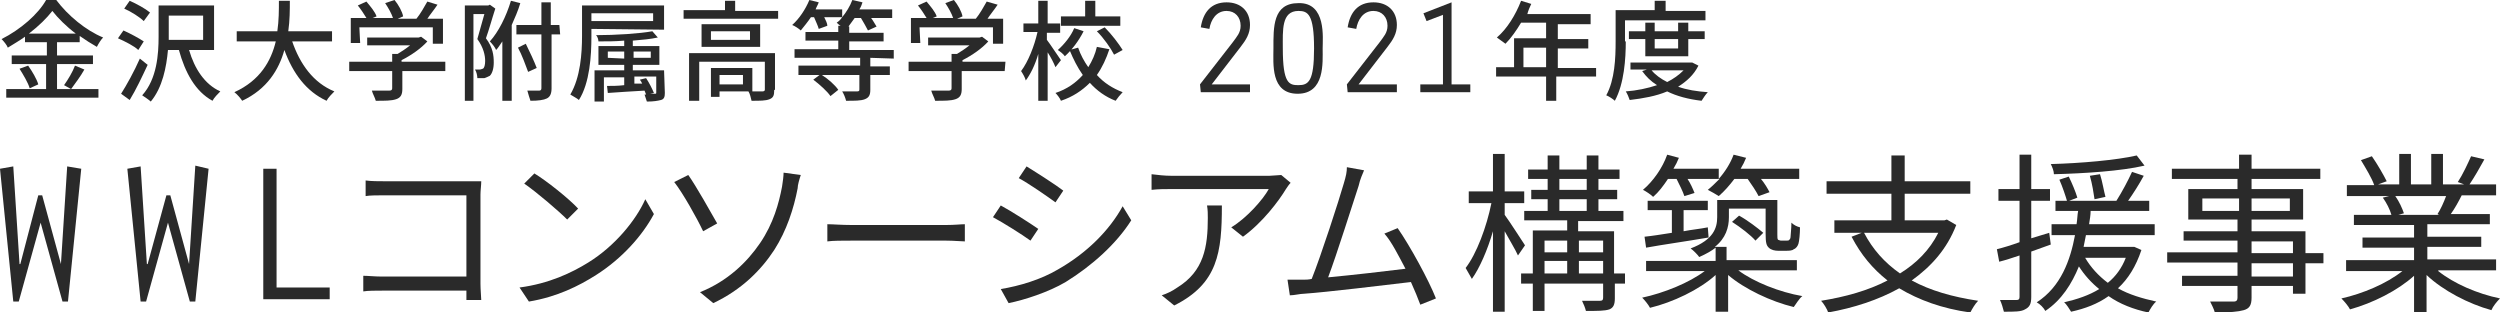
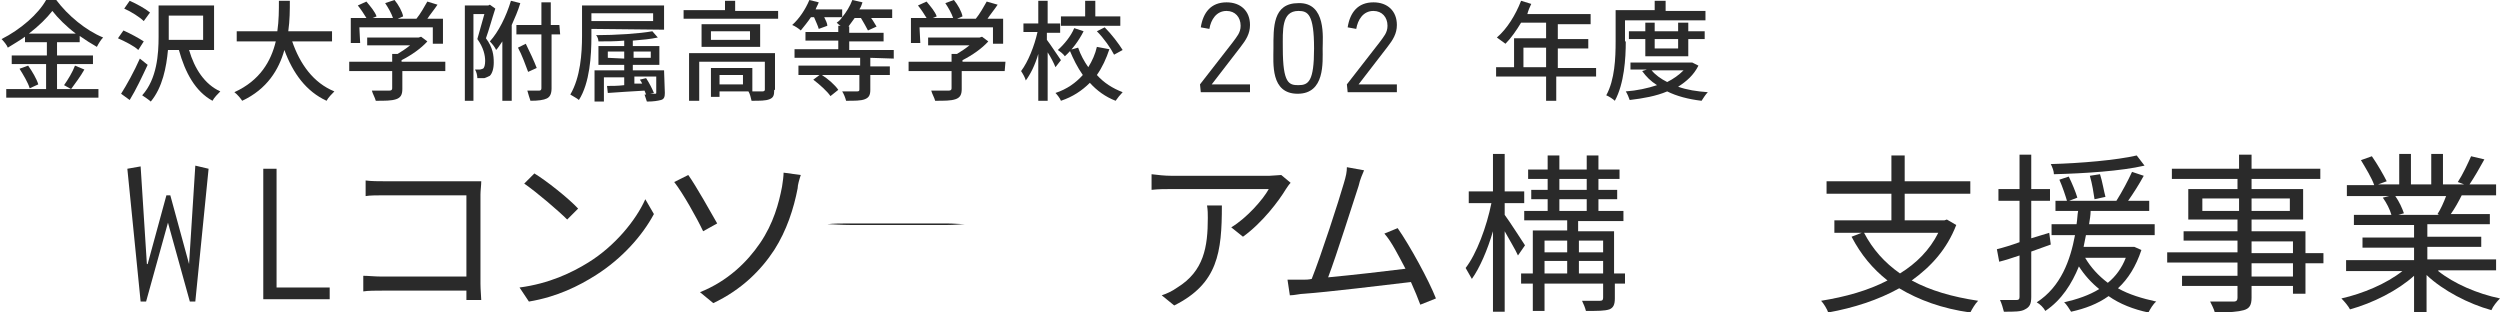
<svg xmlns="http://www.w3.org/2000/svg" version="1.1" id="レイヤー_1" x="0px" y="0px" viewBox="0 0 320 40" style="enable-background:new 0 0 320 40;" xml:space="preserve">
  <style type="text/css">
	.st0{fill:#2A2A2A;}
</style>
  <g>
    <g>
      <path class="st0" d="M7.3,11.4h5.3v1.1H0.8v-1.1h5.1V8.2H1.5V7.1H6V5.4H3.2V4.7C2.5,5.2,1.8,5.6,1,6.1C0.9,5.8,0.5,5.3,0.2,5    c2.4-1.2,4.7-3.2,5.7-5h1.3c1.5,2,3.8,3.9,6,4.8c-0.3,0.3-0.6,0.8-0.8,1.2c-0.7-0.4-1.5-0.9-2.2-1.4v0.8H7.3v1.7h4.6v1.1H7.3V11.4    z M3.6,8.4c0.5,0.7,1.1,1.7,1.3,2.4l-1.1,0.5C3.6,10.6,3,9.6,2.5,8.8L3.6,8.4z M9.7,4.3c-1.2-0.9-2.3-2-3-2.9C6,2.3,5,3.3,3.7,4.3    H9.7z M8.2,10.9c0.5-0.7,1.1-1.7,1.4-2.5l1.2,0.5c-0.5,0.9-1.2,1.8-1.7,2.5L8.2,10.9z" />
      <path class="st0" d="M17.7,6.4c-0.5-0.5-1.7-1.1-2.6-1.5l0.7-1c0.9,0.4,2,1,2.6,1.4L17.7,6.4z M18.9,8.3c-0.7,1.5-1.5,3.2-2.3,4.5    L15.5,12c0.7-1.1,1.7-2.9,2.4-4.5L18.9,8.3z M18.4,2.7c-0.5-0.5-1.6-1.2-2.5-1.6l0.7-1c0.9,0.4,2,1,2.6,1.5L18.4,2.7z M24.2,6.4    c0.7,2.4,2,4.4,4,5.3c-0.3,0.3-0.8,0.8-1,1.2c-2.2-1.2-3.5-3.6-4.3-6.5h-1.4c-0.2,2.2-0.7,4.8-2.2,6.6c-0.2-0.2-0.8-0.6-1.1-0.8    c1.9-2.1,2.1-5.3,2.1-7.5v-4h7.1v5.7C27.4,6.4,24.2,6.4,24.2,6.4z M21.6,5.1H26V2h-4.4v2.7V5.1z" />
      <path class="st0" d="M37.4,5.3c1,2.9,2.7,5.3,5.4,6.4c-0.3,0.3-0.8,0.8-1,1.2c-2.6-1.2-4.3-3.5-5.4-6.5c-0.7,2.5-2.2,5-5.4,6.5    c-0.2-0.3-0.6-0.8-1-1.1c3.3-1.5,4.7-4,5.3-6.5h-5V4h5.2c0.2-1.4,0.2-2.7,0.2-3.9h1.4c0,1.1,0,2.5-0.2,3.9h5.6v1.3H37.4z" />
      <path class="st0" d="M57,9.1h-5.5v2.3c0,0.7-0.2,1.1-0.8,1.3s-1.4,0.2-2.6,0.2c-0.1-0.4-0.4-0.9-0.5-1.3c1,0,2,0,2.2,0    c0.3,0,0.4-0.1,0.4-0.3V9.1h-5.5V7.9h5.5v-1h0.7c0.5-0.3,1.1-0.7,1.6-1.1H47v-1h6.6l0.3-0.1l0.8,0.6c-0.8,0.9-2.1,1.8-3.3,2.4v0.2    H57V9.1z M46.1,5.5h-1.2V2.3h2c-0.3-0.5-0.7-1.1-1.1-1.6l1.1-0.5c0.5,0.6,1.1,1.3,1.3,1.9l-0.5,0.2h2.6c-0.2-0.6-0.6-1.3-1-1.9    L50.5,0c0.5,0.6,1,1.5,1.1,2.1l-0.7,0.3h2.4c0.5-0.6,1-1.5,1.4-2.2L56,0.6c-0.4,0.6-0.9,1.2-1.3,1.8h2v3.2h-1.3V3.5H46L46.1,5.5    L46.1,5.5z" />
      <path class="st0" d="M63.4,1.1c-0.4,1.2-0.8,2.7-1.2,3.8c0.9,1.2,1,2.2,1,3.1c0,0.8-0.2,1.4-0.5,1.7C62.5,9.8,62.3,9.9,62,10    c-0.3,0-0.6,0-0.9,0c0-0.3-0.1-0.8-0.3-1.1c0.2,0,0.4,0,0.6,0c0.2,0,0.3-0.1,0.4-0.1c0.2-0.1,0.3-0.5,0.3-1c0-0.7-0.2-1.7-1-2.8    c0.3-1,0.6-2.2,0.9-3.2h-1.4v11.1h-1.1V0.7h3l0.2-0.1L63.4,1.1z M66.6,0.4c-0.3,1-0.7,1.9-1.1,2.8v9.7h-1.2V5.3    c-0.3,0.4-0.5,0.8-0.8,1.1c-0.1-0.3-0.5-0.8-0.8-1.1c1.1-1.2,2.1-3.2,2.7-5.2L66.6,0.4z M71.7,4.4h-1.1v6.9c0,0.7-0.2,1.1-0.6,1.3    s-1.1,0.3-2.1,0.3c-0.1-0.3-0.3-0.9-0.4-1.3c0.7,0,1.3,0,1.5,0s0.3-0.1,0.3-0.3V4.4h-3.2V3.2h3.2V0.3h1.2v2.9h1.1L71.7,4.4    L71.7,4.4z M67.6,9.2c-0.3-0.8-0.8-2.2-1.3-3.1l1-0.5c0.5,1,1.1,2.3,1.4,3.1L67.6,9.2z" />
      <path class="st0" d="M75.7,3.7v1c0,2.4-0.2,5.9-1.6,8.1c-0.2-0.2-0.8-0.5-1.1-0.7c1.3-2.2,1.5-5.3,1.5-7.5V0.7H85v3.1L75.7,3.7    L75.7,3.7z M75.7,1.7v1h7.9v-1H75.7z M85.1,11.9c0,0.5-0.1,0.8-0.5,0.9S83.7,13,82.8,13c-0.1-0.3-0.2-0.6-0.3-0.9h0.2    c-0.1-0.2-0.1-0.3-0.2-0.5c-1.7,0.1-3.4,0.2-4.7,0.3L77.7,11c0.6,0,1.4,0,2.2-0.1v-1h-2.6V13h-1.2V9h3.8V8.3h-3.3V5.9h3.3V5.2    c-1.1,0.1-2.2,0.1-3.3,0.1c0-0.2-0.1-0.6-0.3-0.8c2.5,0,5.6-0.2,7.2-0.5l0.7,0.8c-0.9,0.2-2,0.3-3.2,0.4v0.7h3.4v2.4H81V9h4    L85.1,11.9L85.1,11.9z M79.9,7.5V6.6h-2.1v0.8L79.9,7.5L79.9,7.5z M81.1,6.6v0.8h2.2V6.6H81.1z M83.2,12c0.3,0,0.5,0,0.6,0    c0.2,0,0.2,0,0.2-0.2v-2h-2.8v0.9h1c-0.1-0.2-0.2-0.4-0.3-0.5l0.8-0.2c0.4,0.6,0.8,1.4,1,1.9L83.2,12z" />
      <path class="st0" d="M99.6,1.3v1.1H87.5V1.3h5.3V0.1h1.3v1.3h5.5C99.6,1.4,99.6,1.3,99.6,1.3z M99.1,11.5c0,0.7-0.1,1-0.6,1.2    s-1.2,0.2-2.3,0.2c-0.1-0.4-0.2-0.9-0.4-1.2h-3.7v0.7H91V8.7h5.3v3c0.6,0,1.1,0,1.3,0c0.2,0,0.3-0.1,0.3-0.2V7.9h-8.4v5h-1.3V6.8    h11v4.7H99.1z M97.3,3.1V6h-7.5V3.1H97.3z M96,4h-5v1.1h5V4z M95.1,9.6h-3v1.2h3V9.6z" />
      <path class="st0" d="M111.4,7.4v1.1h2.5v1.1h-2.5v1.9c0,0.7-0.2,1-0.7,1.2s-1.3,0.2-2.4,0.2c-0.1-0.4-0.3-0.9-0.5-1.2    c0.8,0,1.7,0,1.9,0c0.3,0,0.3-0.1,0.3-0.3V9.6h-4.8c0.8,0.5,1.7,1.3,2.1,1.9l-1,0.8c-0.4-0.6-1.4-1.5-2.2-2.1l0.8-0.6h-2.7V8.4    h7.9v-1h-8.4V6.3h5.6V5.2h-4.2V4.1h4.2V3.3h0.3c-0.2-0.1-0.4-0.3-0.5-0.4c0.3-0.2,0.5-0.4,0.7-0.7h-2.3c0.2,0.4,0.4,0.8,0.4,1.1    l-1.1,0.4c-0.1-0.4-0.4-1-0.6-1.5h-0.4c-0.4,0.6-0.9,1.2-1.3,1.7c-0.2-0.2-0.8-0.6-1.1-0.7c0.9-0.8,1.7-2,2.2-3.2l1.2,0.3    c-0.1,0.3-0.3,0.6-0.4,0.9h3.4v1c0.5-0.6,1-1.4,1.3-2.2l1.3,0.3c-0.1,0.3-0.2,0.6-0.4,0.9h4.2v1.1h-2.7c0.3,0.4,0.5,0.8,0.7,1.1    l-1.1,0.5c-0.2-0.4-0.6-1.1-0.9-1.6h-0.8c-0.3,0.4-0.5,0.7-0.8,1.1h0.1v0.8h4.4v1.1h-4.4v1.1h5.7v1.1L111.4,7.4L111.4,7.4z" />
      <path class="st0" d="M128.6,9.1h-5.5v2.3c0,0.7-0.2,1.1-0.8,1.3c-0.6,0.2-1.4,0.2-2.6,0.2c-0.1-0.4-0.4-0.9-0.5-1.3c1,0,2,0,2.2,0    c0.3,0,0.4-0.1,0.4-0.3V9.1h-5.5V7.9h5.5v-1h0.7c0.5-0.3,1.1-0.7,1.6-1.1h-5.3v-1h6.6l0.3-0.1l0.8,0.6c-0.8,0.9-2.1,1.8-3.3,2.4    v0.2h5.5L128.6,9.1L128.6,9.1z M117.8,5.5h-1.2V2.3h2c-0.3-0.5-0.7-1.1-1.1-1.6l1.1-0.5c0.5,0.6,1.1,1.3,1.3,1.9l-0.5,0.2h2.6    c-0.2-0.6-0.6-1.3-1-1.9l1.1-0.4c0.5,0.6,1,1.5,1.1,2.1l-0.7,0.3h2.4c0.5-0.6,1-1.5,1.4-2.2l1.4,0.4c-0.4,0.6-0.9,1.2-1.3,1.8h2    v3.2h-1.3V3.5h-9.4L117.8,5.5L117.8,5.5z" />
      <path class="st0" d="M135.1,8.6c-0.2-0.5-0.6-1.3-1-1.9v6.2h-1.2v-6c-0.4,1.4-1,2.6-1.6,3.4c-0.1-0.4-0.4-0.9-0.6-1.2    c0.9-1.2,1.7-3.2,2.1-5H131V3h1.9V0.1h1.2V3h1.6v1.2H134v0.9c0.4,0.5,1.5,2.2,1.8,2.6L135.1,8.6z M142,6.3    c-0.4,1.2-0.9,2.3-1.6,3.3c0.9,1,2,1.7,3.3,2.2c-0.3,0.3-0.7,0.8-0.9,1.1c-1.3-0.5-2.4-1.3-3.3-2.3c-1,1-2.2,1.8-3.7,2.3    c-0.1-0.3-0.5-0.8-0.7-1c1.5-0.5,2.6-1.3,3.5-2.3c-0.7-1-1.2-2-1.7-3.2l1.1-0.3c0.3,0.9,0.8,1.8,1.3,2.5c0.5-0.8,0.9-1.7,1.1-2.6    L142,6.3z M138.7,4c-0.6,1.2-1.5,2.4-2.4,3.2c-0.2-0.3-0.6-0.6-0.9-0.8c0.8-0.7,1.7-1.8,2.1-2.8L138.7,4z M143.4,3.3h-7.6V2.1h3.1    v-2h1.3v2h3.2V3.3z M141.4,3.5c0.9,0.9,1.8,2.1,2.3,2.9L142.6,7c-0.4-0.8-1.3-2.1-2.2-3L141.4,3.5z" />
      <path class="st0" d="M153.6,10.8l4.2-5.4c0.5-0.7,1-1.2,1-2.1c0-1.1-0.7-1.9-1.8-1.9c-1.3,0-2,1.1-2.2,2.3l-1.1-0.2    c0.3-1.9,1.3-3.2,3.3-3.2c1.8,0,3,1.1,3,2.9c0,1.1-0.5,1.9-1.2,2.8l-3.7,4.8h4.9v1h-6.3L153.6,10.8L153.6,10.8z" />
      <path class="st0" d="M169.3,6.2c0,1.8,0.3,5.8-3.2,5.8S163,8.1,163,6.2c0-2.7-0.1-5.8,3.2-5.8C169.8,0.3,169.3,4.9,169.3,6.2z     M164.2,6.2c0,4.5,0.8,4.7,2,4.7c1.3,0,2-0.5,2-4.7c0-4.4-0.8-4.8-2-4.8C164,1.4,164.2,3.9,164.2,6.2z" />
      <path class="st0" d="M172.4,10.8l4.2-5.4c0.5-0.7,1-1.2,1-2.1c0-1.1-0.7-1.9-1.8-1.9c-1.3,0-2,1.1-2.2,2.3l-1.1-0.2    c0.3-1.9,1.3-3.2,3.3-3.2c1.8,0,3,1.1,3,2.9c0,1.1-0.5,1.9-1.2,2.8l-3.7,4.8h4.9v1h-6.3L172.4,10.8L172.4,10.8z" />
-       <path class="st0" d="M184.7,1.9l-2.1,0.8l-0.4-1l3.6-1.4v10.5h2.4v1h-6.4v-1h2.9V1.9z" />
      <path class="st0" d="M204.1,9.8h-4.9v3.1h-1.3V9.8h-6.4V8.6h2.3V4.9h4.1v-2h-3.2c-0.6,1-1.3,2-2,2.7c-0.3-0.2-0.8-0.6-1.1-0.8    c1.3-1.1,2.4-2.9,3.1-4.7l1.3,0.4c-0.2,0.4-0.4,0.9-0.5,1.3h8.1v1.3h-4.2V5h3.9v1.2h-3.9v2.5h4.9v1.1H204.1z M197.9,8.6V6.1H195    v2.5H197.9z" />
      <path class="st0" d="M208.1,5.3c0,2.2-0.2,5.4-1.4,7.6c-0.2-0.2-0.8-0.6-1.1-0.7c1.1-2,1.2-4.8,1.2-6.9v-4h5V0.1h1.4v1.3h5.1v1.2    H208v2.7H208.1z M217.4,8.4c-0.6,1.2-1.5,2-2.6,2.7c1.1,0.4,2.4,0.6,3.8,0.7c-0.3,0.3-0.6,0.8-0.8,1.1c-1.7-0.2-3.2-0.6-4.4-1.2    c-1.4,0.6-3.1,0.9-4.8,1.1c-0.1-0.3-0.3-0.8-0.5-1.1c1.4-0.1,2.8-0.4,4-0.8c-0.8-0.5-1.4-1.1-1.9-1.8l0.6-0.2h-2.1V8h7.7h0.2    L217.4,8.4z M210.6,7.3V5h-2.1V4h2.1V2.9h1.2V4h3V2.9h1.3V4h2.1v1h-2.1v2.2h-5.5V7.3z M211.4,9c0.5,0.6,1.2,1.1,2,1.5    c0.8-0.4,1.5-0.9,2.1-1.5H211.4z M211.8,5v1.2h3V5H211.8z" />
    </g>
    <g>
-       <path class="st0" d="M10.4,21.6l-1.7,17H8L5.2,28.5l0,0L2.4,38.6H1.7L0,21.6l1.7-0.3l0.8,12.5h0.1L4.9,25h0.5l2.4,8.8l0,0    l0.8-12.5L10.4,21.6z" />
      <path class="st0" d="M26.7,21.6l-1.7,17h-0.7l-2.8-10.1l0,0l-2.8,10.1H18l-1.7-17l1.7-0.3l0.8,12.5h0.1l2.4-8.8h0.5l2.4,8.8l0,0    L25,21.2L26.7,21.6z" />
      <path class="st0" d="M33.7,21.6h1.7v15.2h6.8v1.5h-8.5V21.6z" />
      <path class="st0" d="M59.7,38.4c0-0.2,0-0.7,0-1.2H49c-0.9,0-1.9,0-2.5,0.1v-2c0.6,0,1.5,0.1,2.4,0.1h10.8V25H49.2    c-0.8,0-1.9,0-2.4,0.1v-2c0.7,0.1,1.7,0.1,2.4,0.1H60c0.5,0,1.2,0,1.6,0c0,0.5-0.1,1.2-0.1,1.7v11.4c0,0.8,0.1,1.8,0.1,2.1H59.7z" />
      <path class="st0" d="M75.3,33.6c3.4-2.1,6.1-5.4,7.3-8.1l1.1,1.9c-1.5,2.8-4.1,5.7-7.4,7.8c-2.2,1.4-5,2.8-8.6,3.4l-1.2-1.8    C70.3,36.3,73.2,34.9,75.3,33.6z M74,26.7l-1.4,1.4c-1.1-1.1-3.9-3.5-5.5-4.6l1.3-1.3C69.9,23.1,72.8,25.4,74,26.7z" />
      <path class="st0" d="M88.1,22.4c1,1.4,2.9,4.8,3.7,6.2l-1.8,1c-0.8-1.7-2.6-4.9-3.7-6.3L88.1,22.4z M97.3,31.1    c1.7-2.5,2.4-5.1,2.8-7.2c0.1-0.6,0.2-1.4,0.2-1.8l2.2,0.3c-0.2,0.6-0.4,1.3-0.4,1.7c-0.5,2.6-1.4,5.4-3,7.9    c-1.7,2.6-4.2,5.1-7.8,6.8l-1.7-1.4C93.1,36,95.6,33.6,97.3,31.1z" />
-       <path class="st0" d="M105.9,28.7c0.7,0,1.8,0.1,3.1,0.1h12.1c1.1,0,1.9-0.1,2.4-0.1v2.2c-0.4,0-1.4-0.1-2.4-0.1H109    c-1.2,0-2.4,0-3.1,0.1V28.7z" />
-       <path class="st0" d="M132.9,29.3l-1,1.5c-1.1-0.8-3.5-2.3-4.8-3l1-1.5C129.4,27,131.9,28.6,132.9,29.3z M135.4,34.5    c3.7-2.1,6.6-5,8.3-8.1l1.1,1.8c-1.9,3-5,5.8-8.4,7.9c-2.2,1.3-5.3,2.3-7.3,2.7l-1-1.8C130.5,36.6,133.2,35.8,135.4,34.5z     M136.1,24.4l-1,1.5c-1.1-0.8-3.4-2.4-4.7-3.1l1-1.5C132.7,22.1,135.2,23.7,136.1,24.4z" />
+       <path class="st0" d="M105.9,28.7c0.7,0,1.8,0.1,3.1,0.1h12.1c1.1,0,1.9-0.1,2.4-0.1c-0.4,0-1.4-0.1-2.4-0.1H109    c-1.2,0-2.4,0-3.1,0.1V28.7z" />
      <path class="st0" d="M165.2,23.4c-0.2,0.2-0.4,0.5-0.6,0.8c-0.9,1.5-3,4.3-5.5,6.1l-1.5-1.2c2-1.2,4.1-3.6,4.8-4.9h-12.5    c-0.8,0-1.6,0-2.5,0.1v-2c0.8,0.1,1.7,0.2,2.5,0.2h12.6c0.4,0,1.2-0.1,1.5-0.1L165.2,23.4z M156.4,26.3c0,6-0.5,10-6.1,12.8    l-1.6-1.3c0.6-0.2,1.3-0.5,2-1c3.4-2.1,3.9-5.2,3.9-8.9c0-0.5,0-1-0.1-1.6H156.4z" />
      <path class="st0" d="M181.8,39c-0.3-0.8-0.7-1.8-1.2-2.9c-3.4,0.4-10.8,1.3-13.7,1.5c-0.5,0-1.2,0.2-1.8,0.2l-0.3-2    c0.7,0,1.4,0,2,0c0.3,0,0.7,0,1.1-0.1c1.2-3,3.5-10.1,4.1-12.2c0.3-1,0.4-1.5,0.4-2.1l2.2,0.4c-0.2,0.5-0.5,1.1-0.7,2    c-0.7,2.1-2.8,8.8-3.9,11.7c3.2-0.3,7.5-0.8,9.9-1.1c-0.9-1.7-1.8-3.5-2.7-4.5l1.7-0.7c1.6,2.3,4,6.7,4.9,9L181.8,39z" />
      <path class="st0" d="M194.3,32.7c-0.3-0.7-1.1-2-1.7-3.1v10.3h-1.5V29.6c-0.7,2.4-1.7,4.7-2.7,6.1c-0.2-0.4-0.6-1-0.8-1.4    c1.4-1.8,2.7-5.3,3.3-8.3H188v-1.5h3.1v-4.8h1.5v4.8h2.5V26h-2.5v1.5c0.6,0.8,2.2,3.3,2.6,3.9L194.3,32.7z M208.1,36.3h-1.4v1.9    c0,0.8-0.2,1.2-0.7,1.4c-0.6,0.2-1.5,0.2-3,0.2c-0.1-0.4-0.3-0.9-0.5-1.3c1.1,0,2,0,2.3,0s0.4-0.1,0.4-0.4v-1.8h-7.5v3.5h-1.5    v-3.5h-1.5V35h1.5v-5.5h4.4v-1.3h-5.5V27h3v-1.5H196v-1.2h2.1v-1.4h-2.5v-1.2h2.5v-1.8h1.5v1.8h3.5v-1.8h1.5v1.8h2.7v1.2h-2.7v1.4    h2.4v1.2h-2.4V27h3.2v1.3H202v1.3h4.6V35h1.4v1.3H208.1z M197.7,30.8v1.5h2.9v-1.5H197.7z M197.7,35h2.9v-1.6h-2.9V35z     M199.6,24.3h3.5v-1.4h-3.5V24.3z M199.6,27h3.5v-1.5h-3.5V27z M202.1,30.8v1.5h3.1v-1.5H202.1z M205.2,35v-1.6h-3.1V35H205.2z" />
-       <path class="st0" d="M222.5,34.6c2,1.5,5.3,2.8,8.2,3.3c-0.4,0.3-0.8,1-1.1,1.4c-2.9-0.7-6.3-2.3-8.4-4.1v4.7h-1.6v-4.7    c-2.1,1.9-5.5,3.5-8.4,4.2c-0.2-0.4-0.7-1-1-1.3c2.8-0.6,6-1.9,8-3.4h-7.5v-1.3h8.9v-1.7c-0.5,0.4-1.2,0.8-2.1,1.2    c-0.2-0.3-0.8-0.9-1.1-1.1c2.9-1.1,3.4-2.6,3.4-4v-2.2h7.7V30c0,0.4,0,0.6,0.1,0.7c0.1,0,0.2,0.1,0.4,0.1h0.6c0.2,0,0.4,0,0.4-0.1    c0.1,0,0.2-0.2,0.2-0.5s0.1-0.9,0.1-1.7c0.3,0.3,0.7,0.5,1.1,0.6c0,0.8-0.1,1.8-0.2,2.1c-0.1,0.3-0.3,0.6-0.6,0.7    c-0.2,0.2-0.7,0.2-1,0.2h-1c-0.4,0-0.9-0.1-1.2-0.4c-0.3-0.3-0.4-0.6-0.4-1.8v-3.2h-4.7v1.1c0,1.3-0.4,2.7-1.8,3.8h1.5v1.7h9v1.3    C230,34.6,222.5,34.6,222.5,34.6z M213.5,22.9c-0.6,0.9-1.2,1.7-1.9,2.3c-0.3-0.3-0.9-0.7-1.3-0.9c1.3-1.1,2.5-2.8,3.1-4.5    l1.5,0.4c-0.2,0.5-0.4,0.9-0.7,1.4h5.8v1.3c0.8-0.9,1.5-2,1.9-3.1l1.6,0.4c-0.2,0.5-0.4,0.9-0.7,1.4h7.5v1.3h-4.9    c0.5,0.6,0.9,1.3,1.1,1.7l-1.4,0.5c-0.3-0.6-0.9-1.5-1.4-2.2H222c-0.6,0.8-1.3,1.6-2,2.2c-0.3-0.2-1-0.6-1.4-0.8    c0.5-0.4,1-0.9,1.5-1.4H216c0.4,0.6,0.7,1.3,0.9,1.8l-1.3,0.4c-0.2-0.6-0.6-1.4-1-2.2C214.6,22.9,213.5,22.9,213.5,22.9z     M210.5,30.3c1-0.1,2.2-0.3,3.5-0.5v-2.9h-3.1v-1.2h7.7v1.2h-3.1v2.7c1-0.2,2.1-0.3,3.1-0.5l0.1,1.3c-2.9,0.5-5.8,0.9-8,1.3    L210.5,30.3z M222.6,27.6c1.1,0.6,2.4,1.6,3.1,2.2l-1,1c-0.6-0.7-1.9-1.7-3-2.4L222.6,27.6z" />
      <path class="st0" d="M250.4,28.8c-1.2,3.1-3.2,5.3-5.7,7.1c2.4,1.3,5.2,2.1,8.5,2.6c-0.4,0.4-0.8,1.1-1,1.5    c-3.6-0.5-6.6-1.6-9.1-3.1c-2.7,1.5-5.8,2.5-9.1,3.1c-0.1-0.4-0.6-1.2-0.9-1.5c3.1-0.5,6-1.3,8.5-2.6c-1.9-1.5-3.4-3.3-4.6-5.6    l1.3-0.5h-3.5v-1.6h7.3v-3.4h-8.3v-1.6h8.3v-3.3h1.7v3.3h8.4v1.6h-8.4v3.4h5.1l0.3-0.1L250.4,28.8z M238.6,29.8    c1.1,2.1,2.6,3.8,4.6,5.2c2.1-1.3,3.8-3,4.9-5.2H238.6z" />
      <path class="st0" d="M260,32.2V38c0,0.9-0.2,1.3-0.8,1.6c-0.5,0.3-1.3,0.3-2.7,0.3c-0.1-0.4-0.3-1.1-0.5-1.5c0.9,0,1.8,0,2.1,0    c0.3,0,0.4-0.1,0.4-0.4v-5.3c-0.9,0.3-1.8,0.6-2.6,0.8l-0.3-1.6c0.8-0.2,1.8-0.5,2.9-0.9v-5.3h-2.7v-1.5h2.7v-4.4h1.5v4.4h2.4v1.5    H260v4.8l2.3-0.7l0.2,1.5L260,32.2z M274.1,32c-0.7,2.1-1.7,3.7-3,4.9c1.4,0.8,3.1,1.3,4.9,1.7c-0.4,0.3-0.8,1-1,1.4    c-1.9-0.4-3.7-1.1-5.1-2.1c-1.4,1-3,1.6-4.8,2c-0.2-0.3-0.6-1-0.9-1.2c1.7-0.4,3.2-0.9,4.5-1.7c-1-0.8-1.9-1.8-2.6-2.9    c-0.9,2.2-2.2,4.3-4.3,5.7c-0.2-0.4-0.7-0.9-1.1-1.1c3.1-2,4.3-5.4,4.9-8.6h-3v-1.4h3.2c0.1-0.6,0.1-1.2,0.2-1.7h-2.9v-1.3h7.8    c0.7-1.1,1.5-2.6,2-3.7l1.5,0.5c-0.6,1.1-1.3,2.2-2,3.2h2.7V27h-7.5c0,0.5-0.1,1.1-0.2,1.7h8.4v1.4H267c-0.1,0.5-0.2,1-0.3,1.5    h6.2h0.3L274.1,32z M274.5,21.2c-3,0.7-7.7,1-11.6,1.1c0-0.4-0.2-0.9-0.4-1.3c3.8-0.1,8.4-0.5,11-1.1L274.5,21.2z M264.8,22.6    c0.4,0.8,0.9,2,1.1,2.7l-1.3,0.5c-0.2-0.7-0.6-1.9-1-2.8L264.8,22.6z M266.9,33c0.7,1.2,1.7,2.3,2.9,3.2c1-0.8,1.8-1.9,2.3-3.2    H266.9z M268.1,25.5c-0.1-0.7-0.3-2-0.6-3l1.3-0.2c0.3,0.9,0.5,2.2,0.7,2.9L268.1,25.5z" />
      <path class="st0" d="M297.4,33.7h-2.3v3.9h-1.6v-1h-5.3v1.5c0,1-0.3,1.4-1,1.6c-0.7,0.2-1.8,0.3-3.7,0.3c-0.1-0.4-0.4-1-0.6-1.4    c1.3,0,2.6,0,3,0s0.5-0.2,0.5-0.5v-1.5h-7.1v-1.3h7.1v-1.7h-9v-1.3h9v-1.5h-6.9v-1.2h6.9v-1.5h-6.3v-3.9h6.3v-1.3H278v-1.3h8.6    v-1.8h1.6v1.8h8.8v1.3h-8.8v1.3h6.6v3.9h-6.6v1.5h6.9v2.8h2.3V33.7z M286.6,27v-1.6h-4.7V27H286.6z M288.2,25.4V27h4.9v-1.6H288.2    z M288.2,32.4h5.3v-1.5h-5.3V32.4z M293.5,33.7h-5.3v1.7h5.3V33.7z" />
      <path class="st0" d="M312.1,34.7c2,1.6,5,2.9,7.9,3.5c-0.4,0.4-0.9,1-1.1,1.5c-2.9-0.8-6.2-2.5-8.3-4.5V40H309v-4.7    c-2.1,1.9-5.3,3.5-8.2,4.3c-0.2-0.4-0.7-1-1.1-1.4c2.7-0.6,5.8-1.9,7.8-3.5h-7.2v-1.4h8.7v-1.6h-6.6v-1.3h6.6v-1.6h-7.7v-1.3h4.8    c-0.2-0.7-0.6-1.5-1.1-2.2l0.8-0.2h-5.4v-1.4h3.5c-0.3-0.9-1.1-2.2-1.7-3.2l1.4-0.5c0.7,1,1.5,2.4,1.9,3.2l-1.1,0.4h2.7v-3.9h1.5    v3.9h2.6v-3.9h1.5v3.9h2.7l-0.8-0.3c0.6-0.9,1.3-2.4,1.7-3.3l1.7,0.4c-0.6,1.1-1.3,2.3-1.9,3.2h3.4V25h-4.4    c-0.4,0.8-0.9,1.7-1.4,2.4h5v1.3h-8v1.6h6.9v1.3h-6.9v1.6h8.8v1.4h-7.4L312.1,34.7L312.1,34.7z M306.6,25.1    c0.5,0.7,0.9,1.6,1.1,2.2l-0.7,0.2h5.2l-0.2-0.1c0.4-0.6,0.8-1.5,1.1-2.3C313.1,25.1,306.6,25.1,306.6,25.1z" />
    </g>
  </g>
</svg>